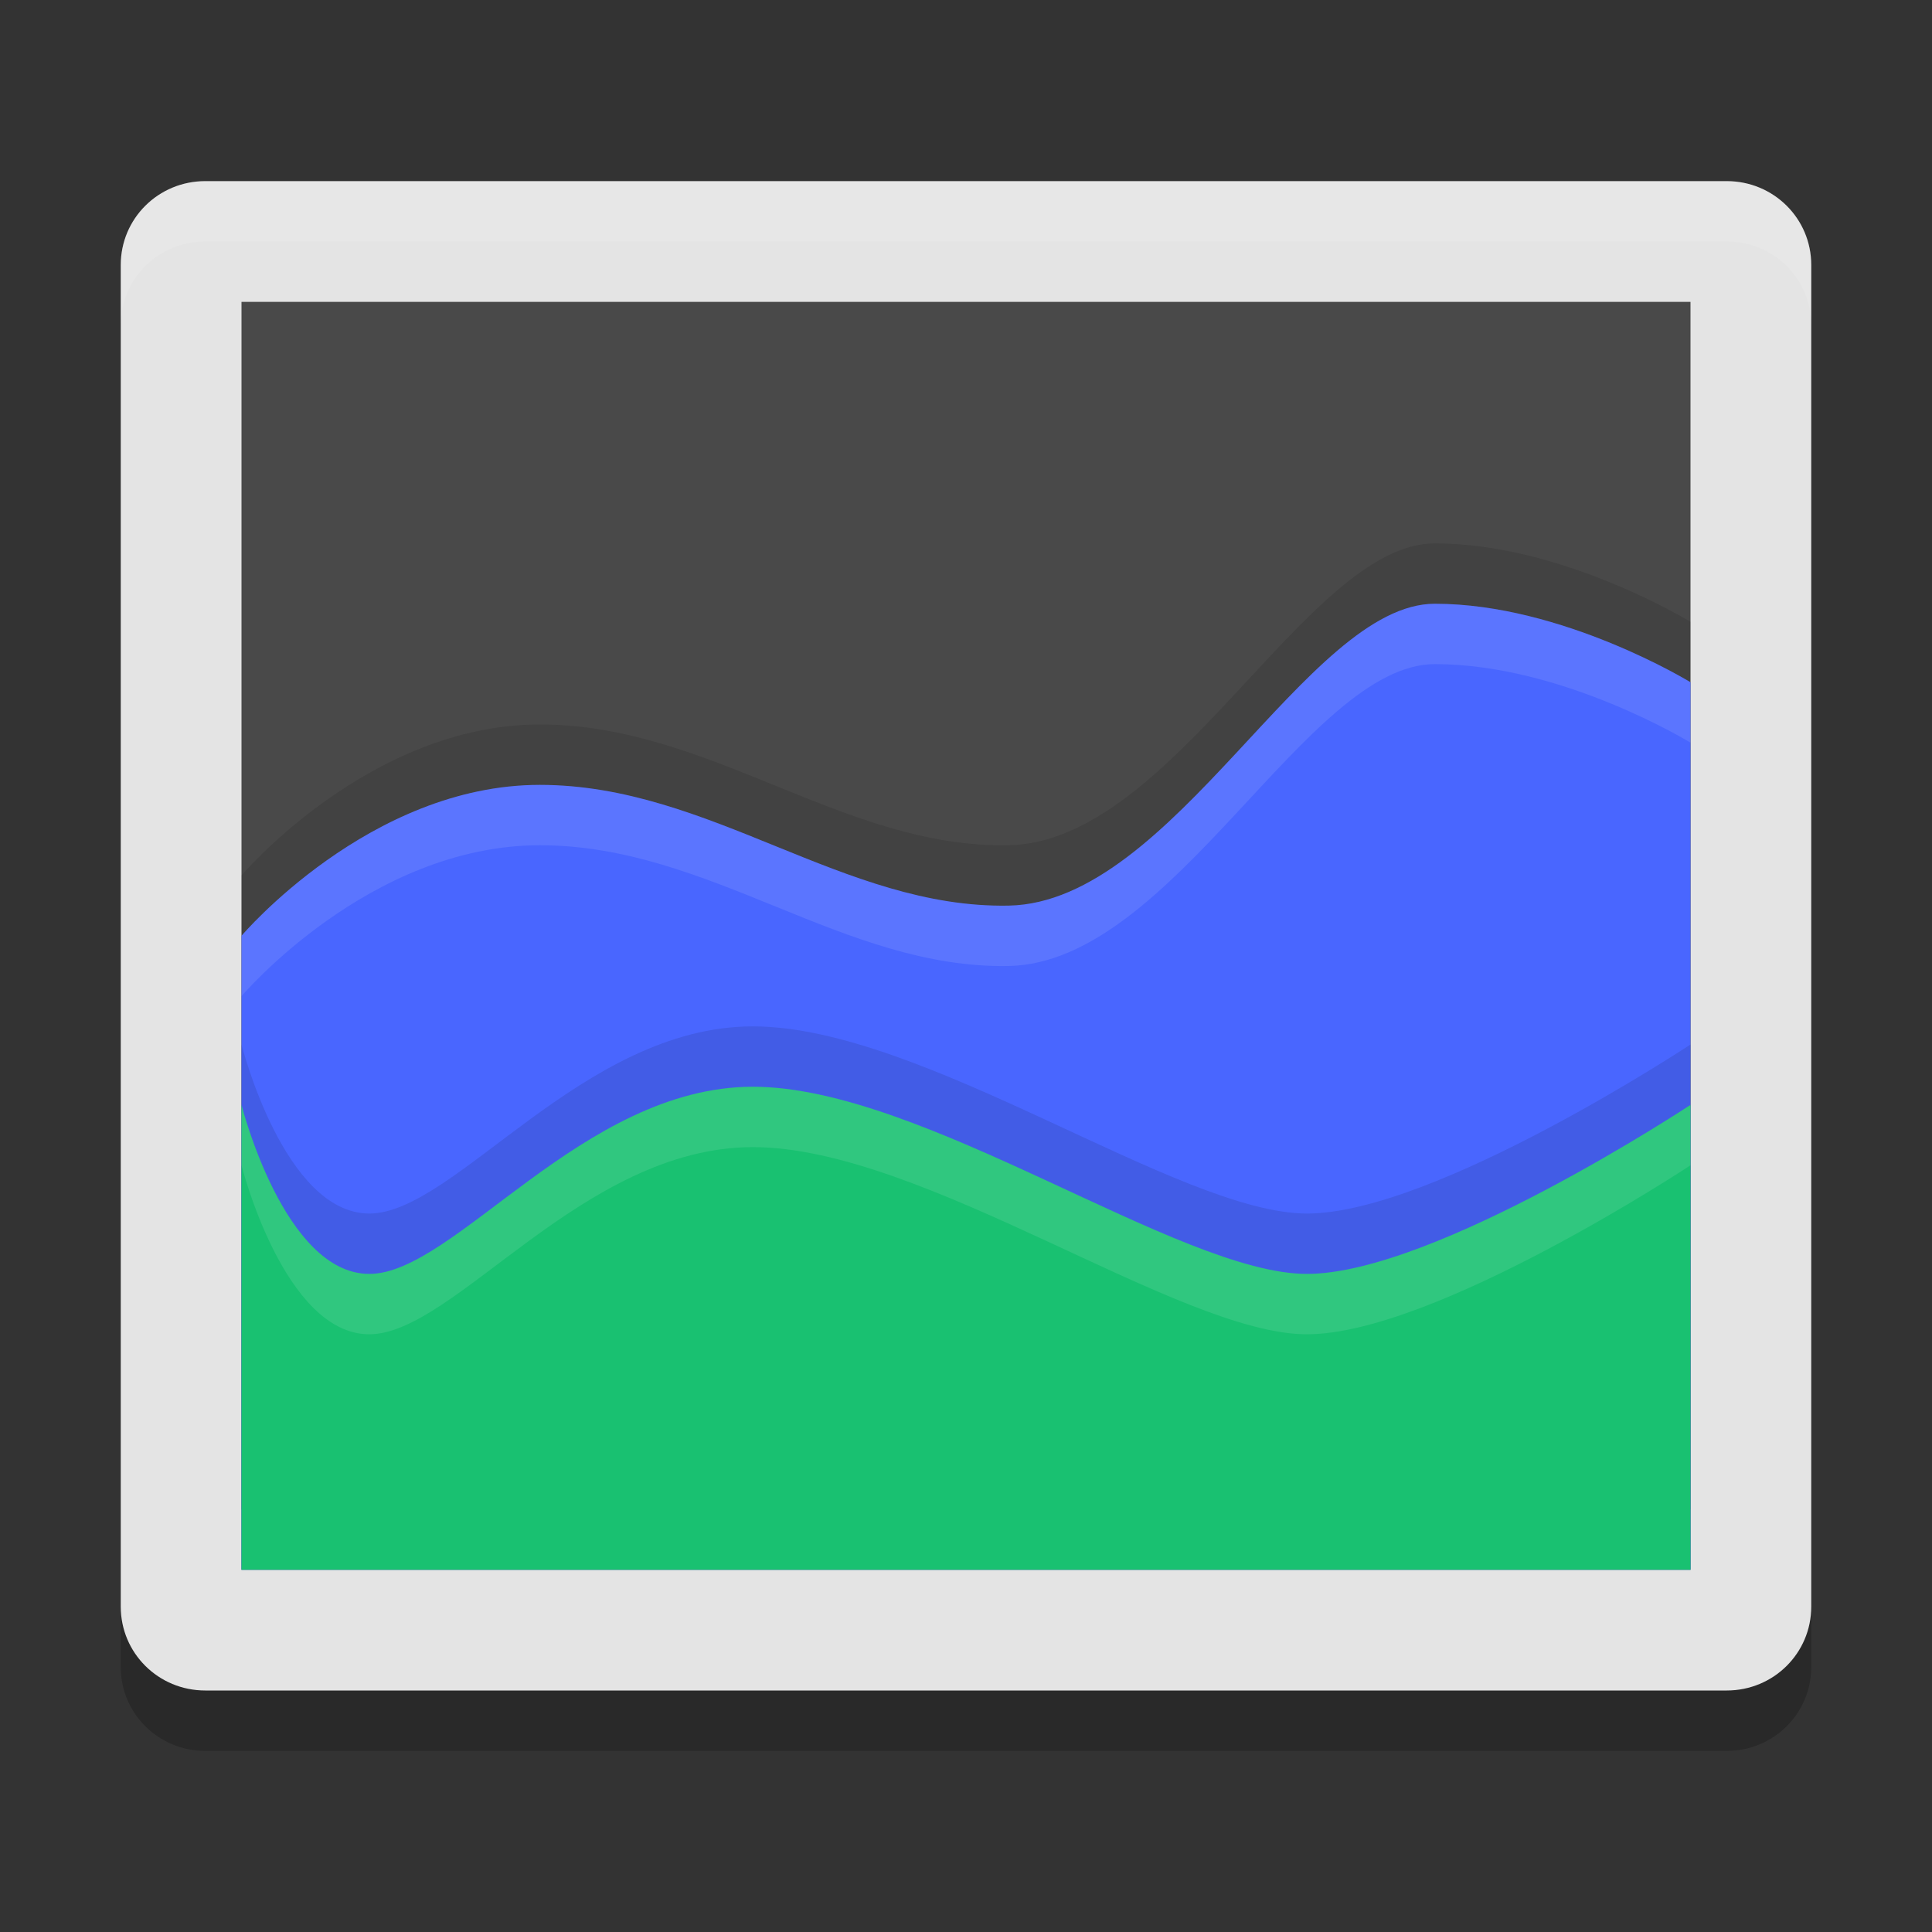
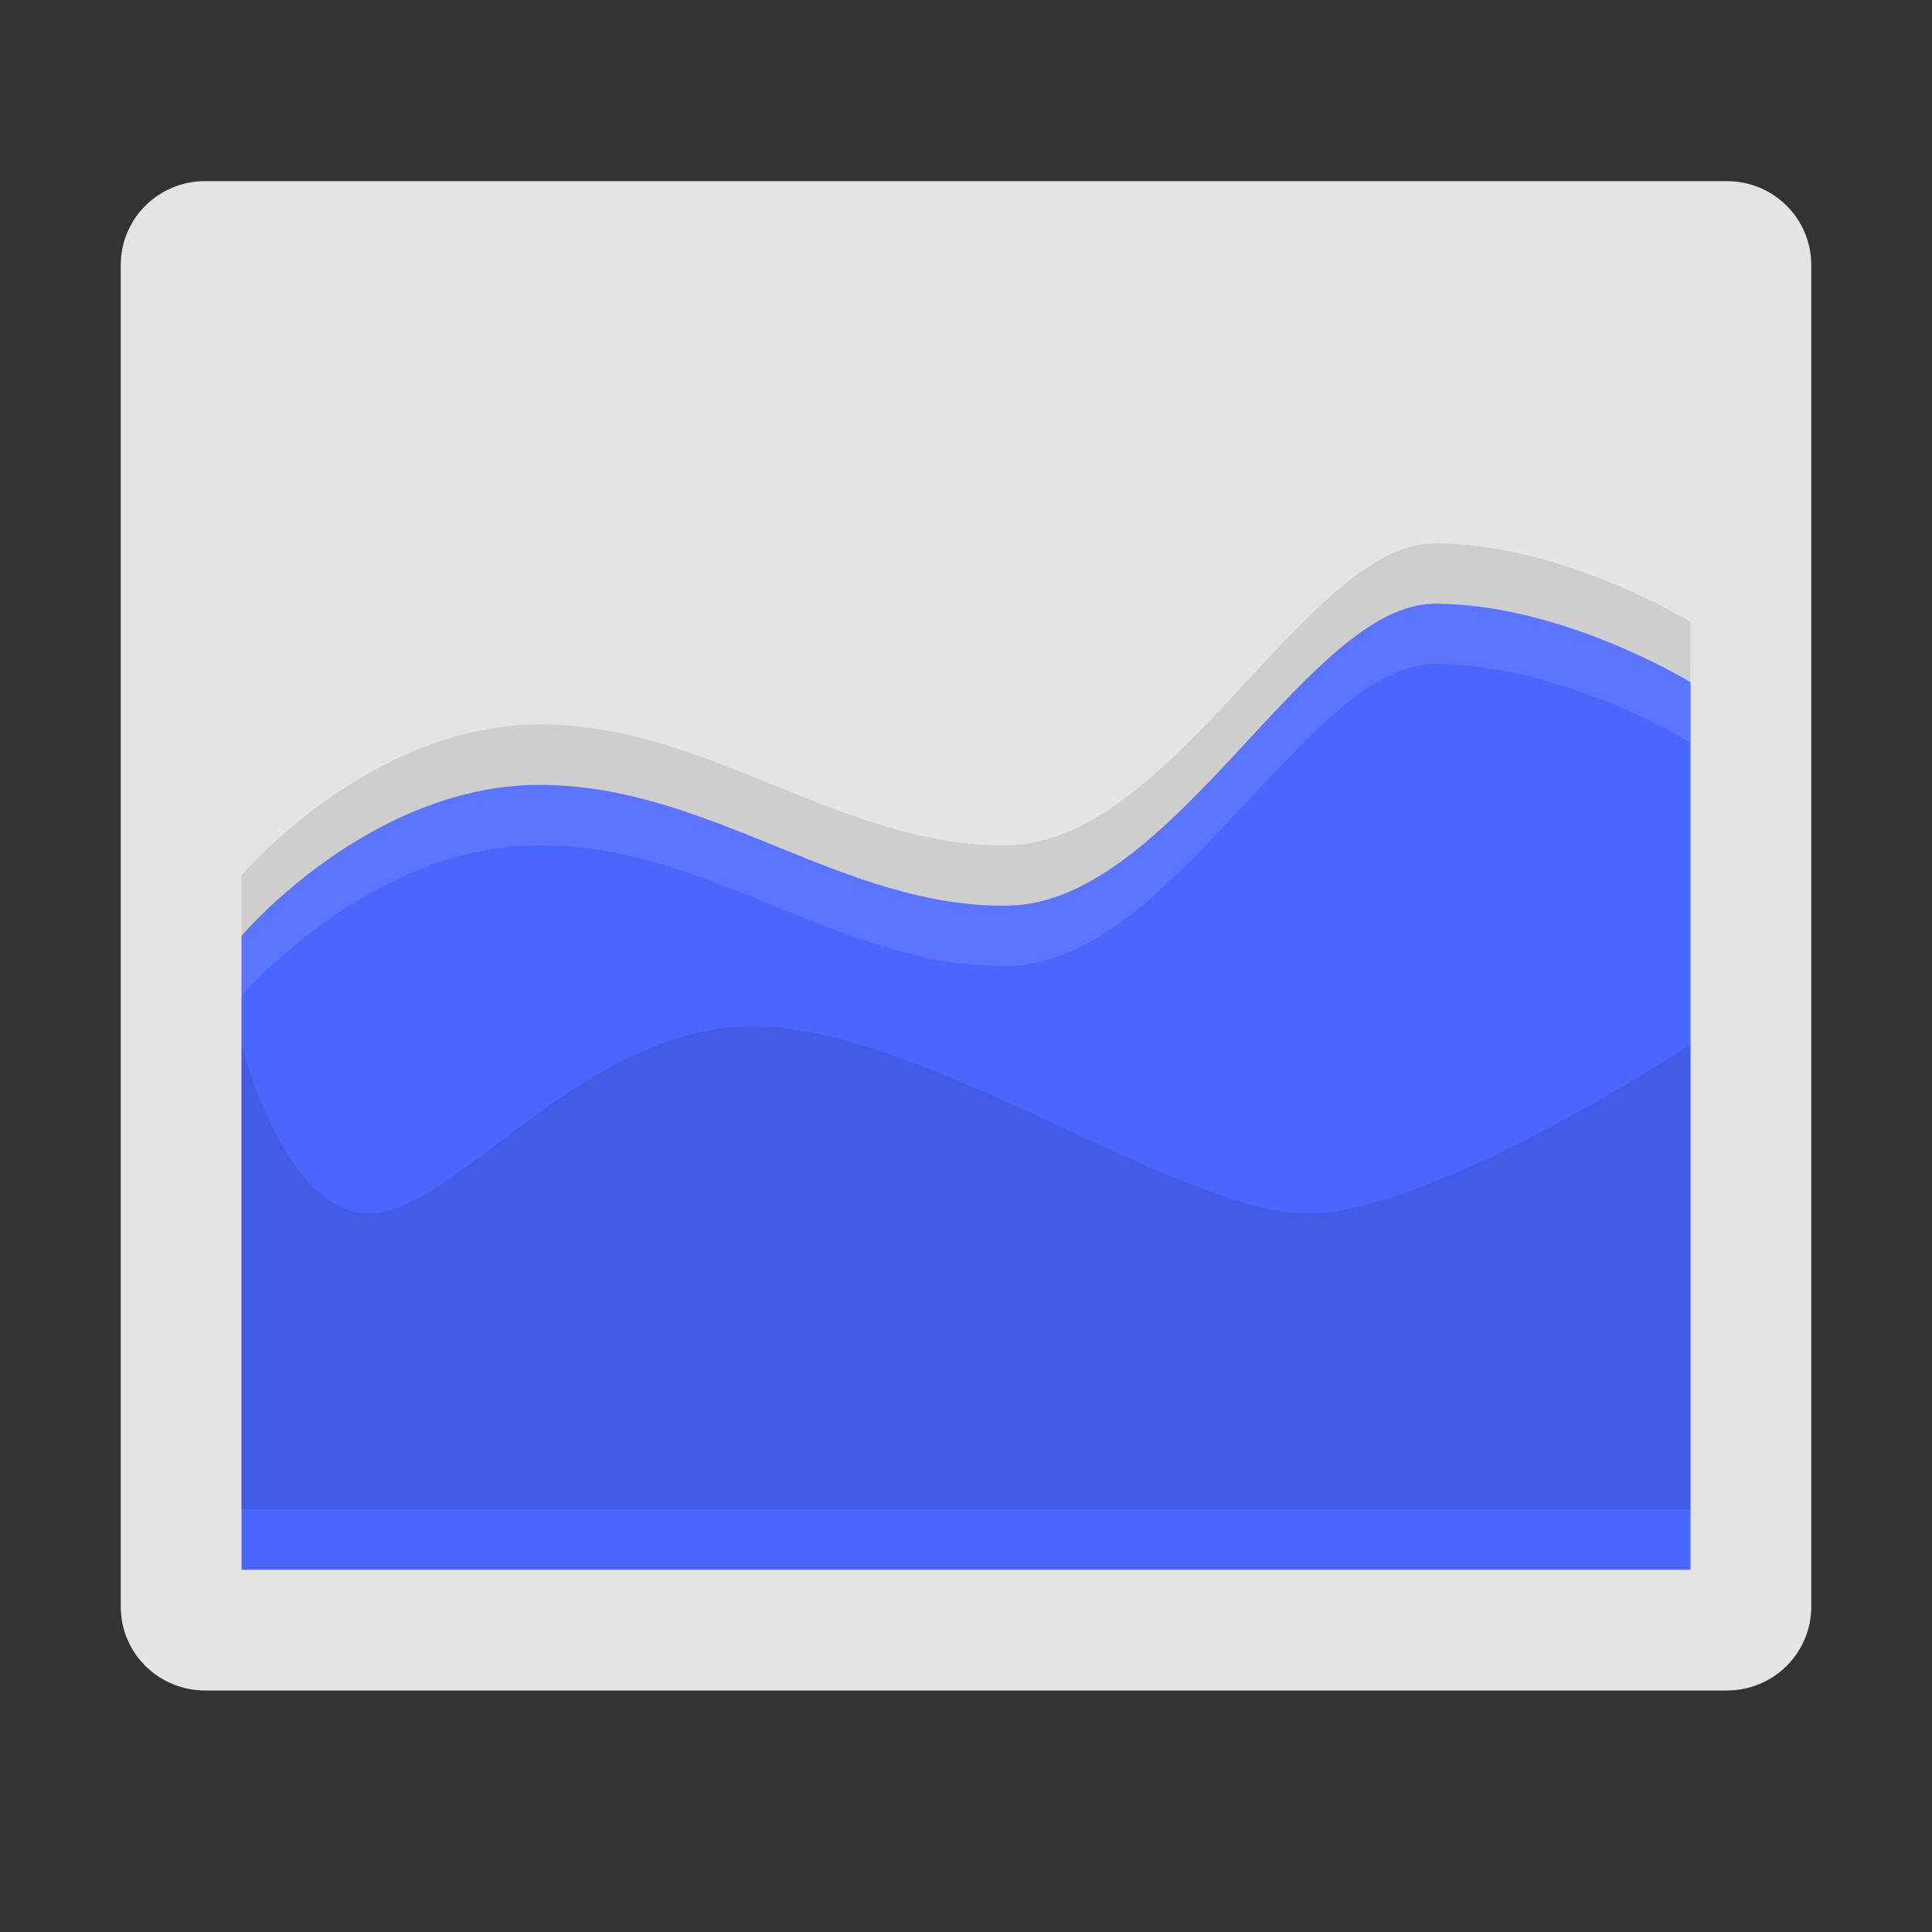
<svg xmlns="http://www.w3.org/2000/svg" width="32" height="32" version="1">
  <rect width="100%" height="100%" fill="#333333" stroke="none" />
-   <path style="opacity:0.2" d="m 3.4,4 c -0.776,0 -1.4,0.619 -1.4,1.389 L 2,22.056 2,27.611 C 2,28.381 2.624,29 3.4,29 l 25.2,0 C 29.376,29 30,28.381 30,27.611 L 30,22.056 30,5.389 C 30,4.619 29.376,4 28.6,4 l -25.2,0 z" />
  <path style="fill:#e4e4e4" d="m 3.4,3 c -0.776,0 -1.4,0.619 -1.4,1.389 L 2,21.056 2,26.611 C 2,27.381 2.624,28 3.4,28 l 25.2,0 C 29.376,28 30,27.381 30,26.611 L 30,21.056 30,4.389 C 30,3.619 29.376,3 28.6,3 l -25.2,0 z" />
-   <rect style="fill:#494949" width="24" height="21" x="4" y="5" />
  <path style="opacity:0.1" d="m 4,14.5 c 0,0 2.118,-2.5 4.941,-2.5 2.824,0 5.028,2.05 7.765,2 2.736,-0.05 4.941,-5 7.059,-5 2.118,0 4.235,1.3 4.235,1.3 l 0,14.7 -24,0 z" />
  <path style="fill:#4966ff" d="m 4,15.5 c 0,0 2.118,-2.5 4.941,-2.5 2.824,0 5.028,2.05 7.765,2 2.736,-0.05 4.941,-5 7.059,-5 2.118,0 4.235,1.3 4.235,1.3 l 0,14.7 -24,0 z" />
  <path style="opacity:0.1" d="m 4,17.3 c 0,0 0.706,2.8 2.118,2.8 1.412,0 3.529,-3.1 6.353,-3.1 2.824,0 7.059,3.1 9.176,3.1 2.118,0 6.353,-2.8 6.353,-2.8 l 0,7.7 -24,0 z" />
-   <path style="fill:#19c171" d="m 4,18.3 c 0,0 0.706,2.8 2.118,2.8 1.412,0 3.529,-3.1 6.353,-3.1 2.824,0 7.059,3.1 9.176,3.1 2.118,0 6.353,-2.8 6.353,-2.8 l 0,7.7 -24,0 z" />
  <path style="opacity:0.1;fill:#ffffff" d="M 23.766 10 C 21.648 10 19.441 14.95 16.705 15 C 13.969 15.05 11.765 13 8.941 13 C 6.118 13 4 15.5 4 15.5 L 4 16.5 C 4 16.5 6.118 14 8.941 14 C 11.765 14 13.969 16.05 16.705 16 C 19.441 15.95 21.648 11 23.766 11 C 25.883 11 28 12.301 28 12.301 L 28 11.301 C 28 11.301 25.883 10 23.766 10 z" />
-   <path style="opacity:0.1;fill:#ffffff" d="M 12.471 18 C 9.647 18 7.529 21.1 6.117 21.1 C 4.705 21.1 4 18.301 4 18.301 L 4 19.301 C 4 19.301 4.705 22.1 6.117 22.1 C 7.529 22.1 9.647 19 12.471 19 C 15.294 19 19.529 22.1 21.646 22.1 C 23.764 22.1 28 19.301 28 19.301 L 28 18.301 C 28 18.301 23.764 21.1 21.646 21.1 C 19.529 21.1 15.294 18 12.471 18 z" />
-   <path style="fill:#ffffff;opacity:0.1" d="M 3.4 3 C 2.625 3 2 3.619 2 4.389 L 2 5.389 C 2 4.619 2.625 4 3.4 4 L 28.6 4 C 29.375 4 30 4.619 30 5.389 L 30 4.389 C 30 3.619 29.375 3 28.6 3 L 3.4 3 z" />
</svg>